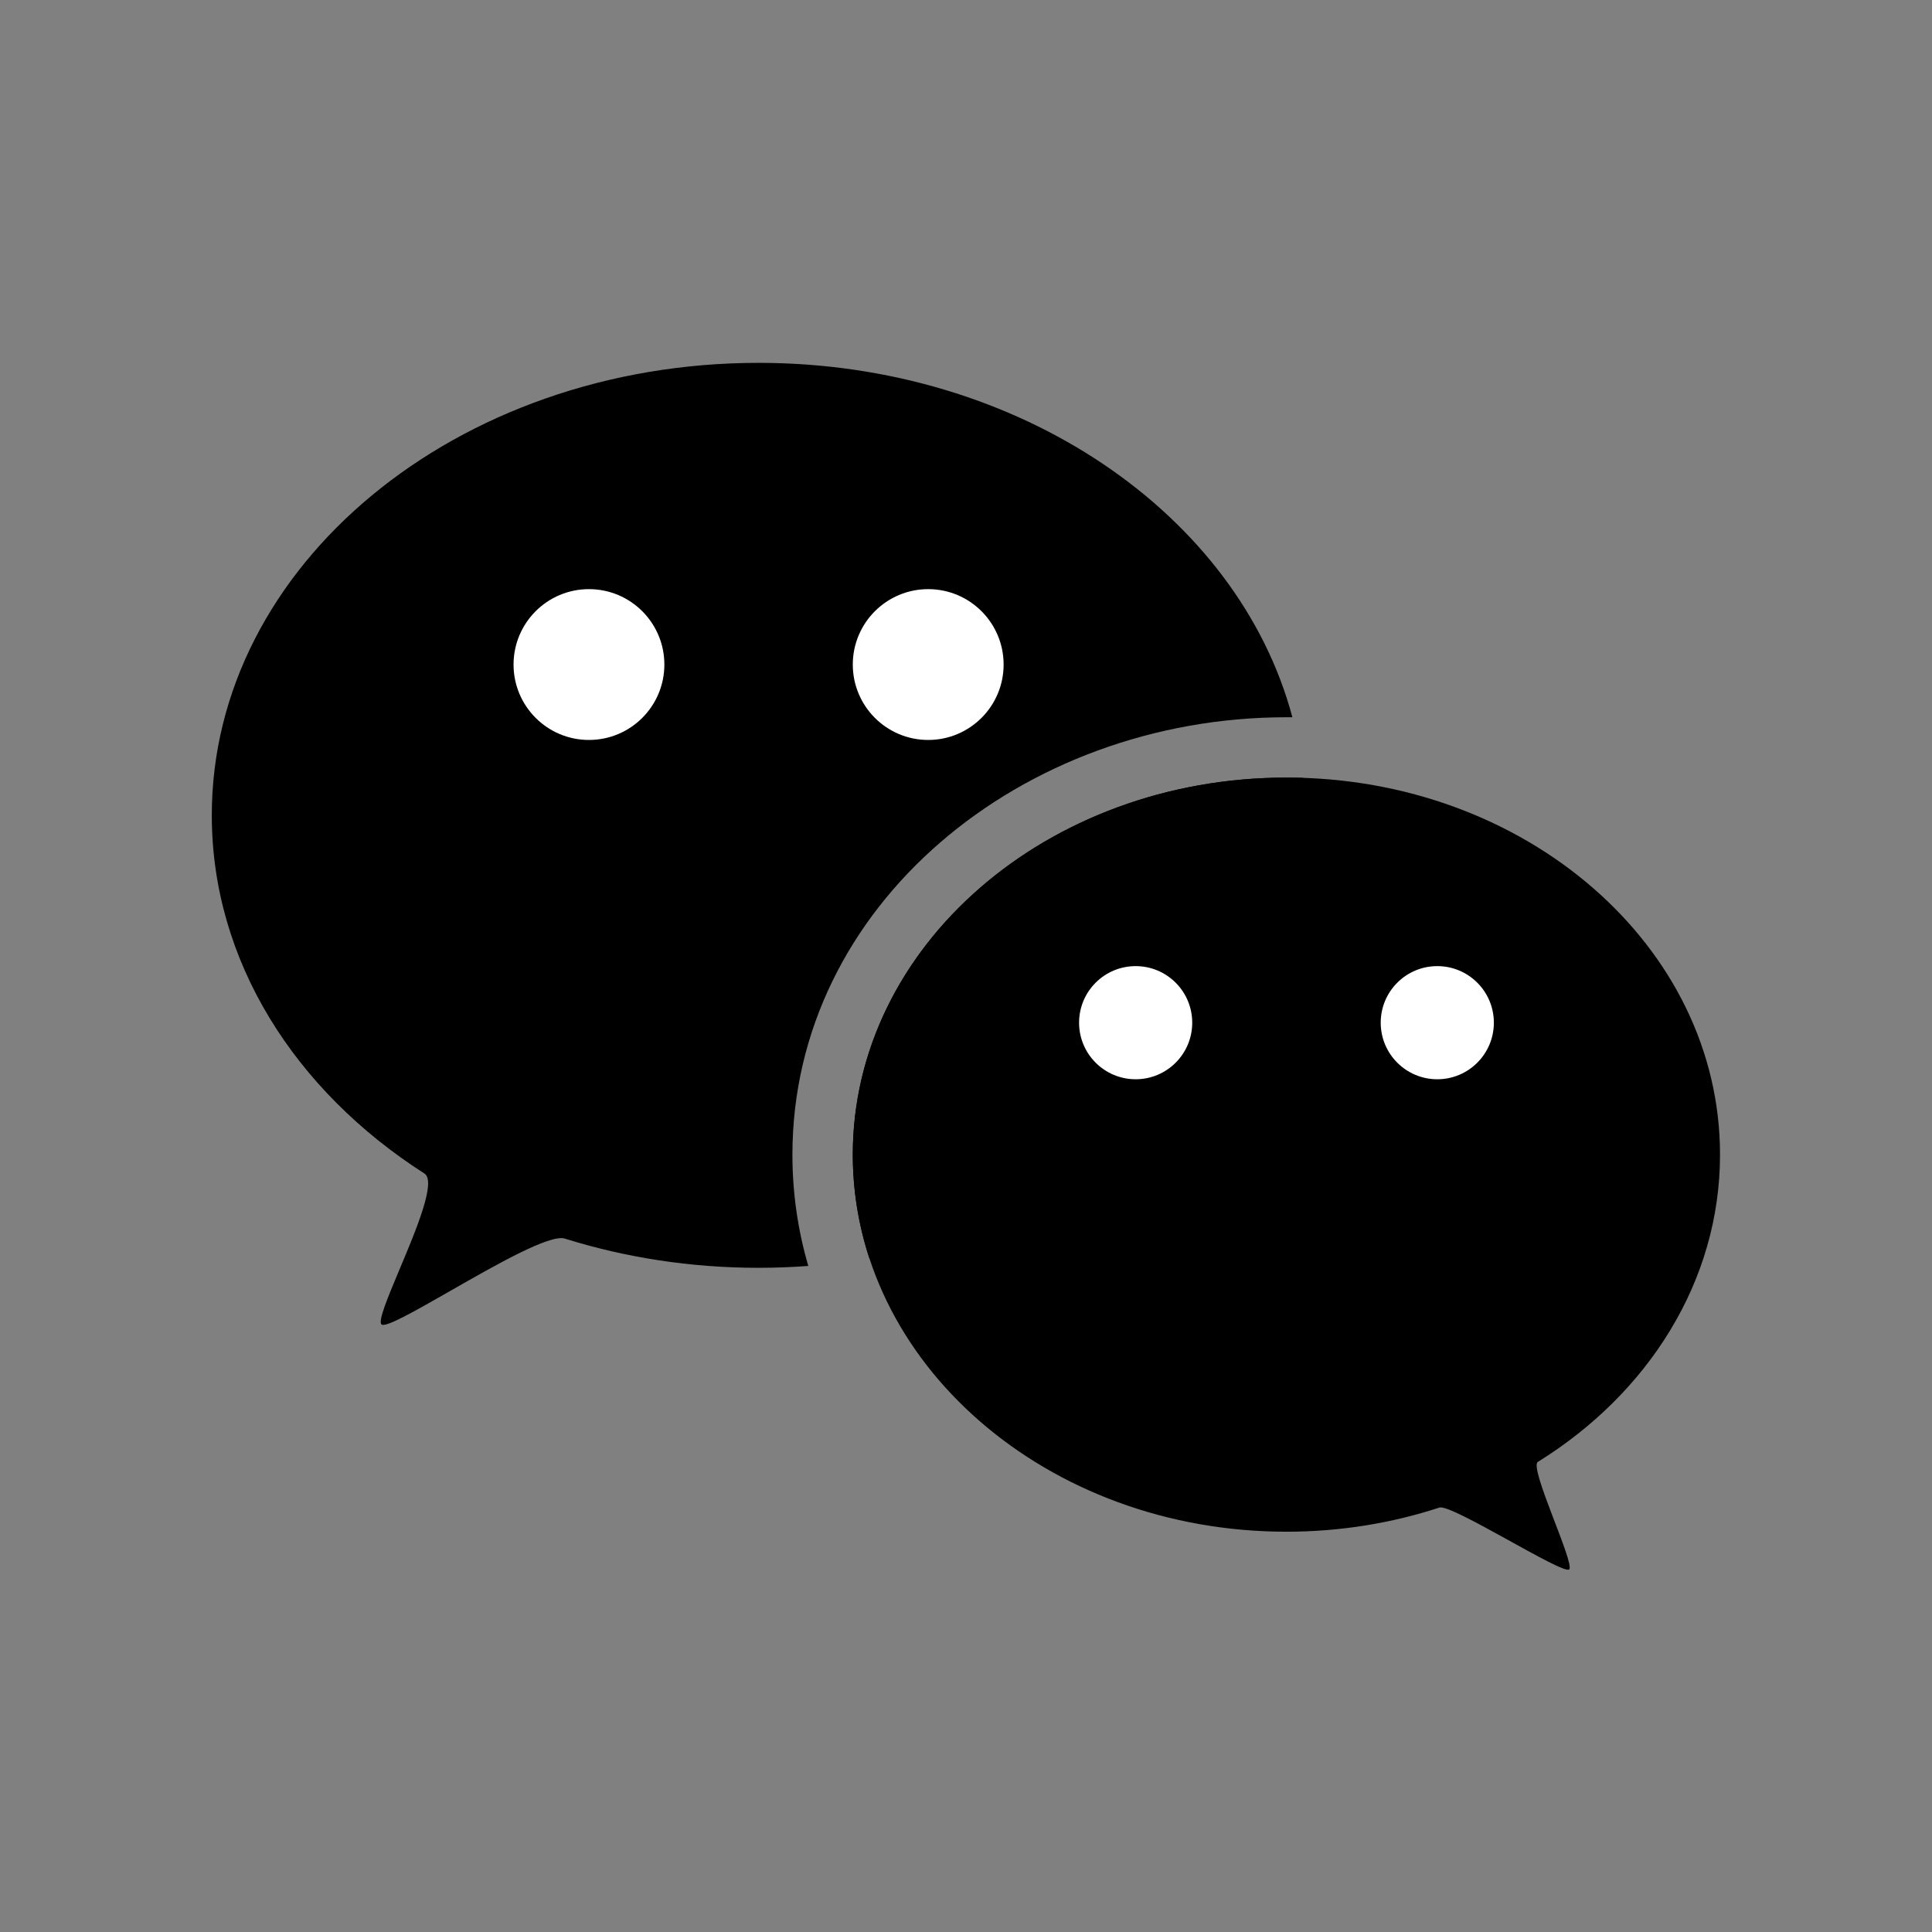
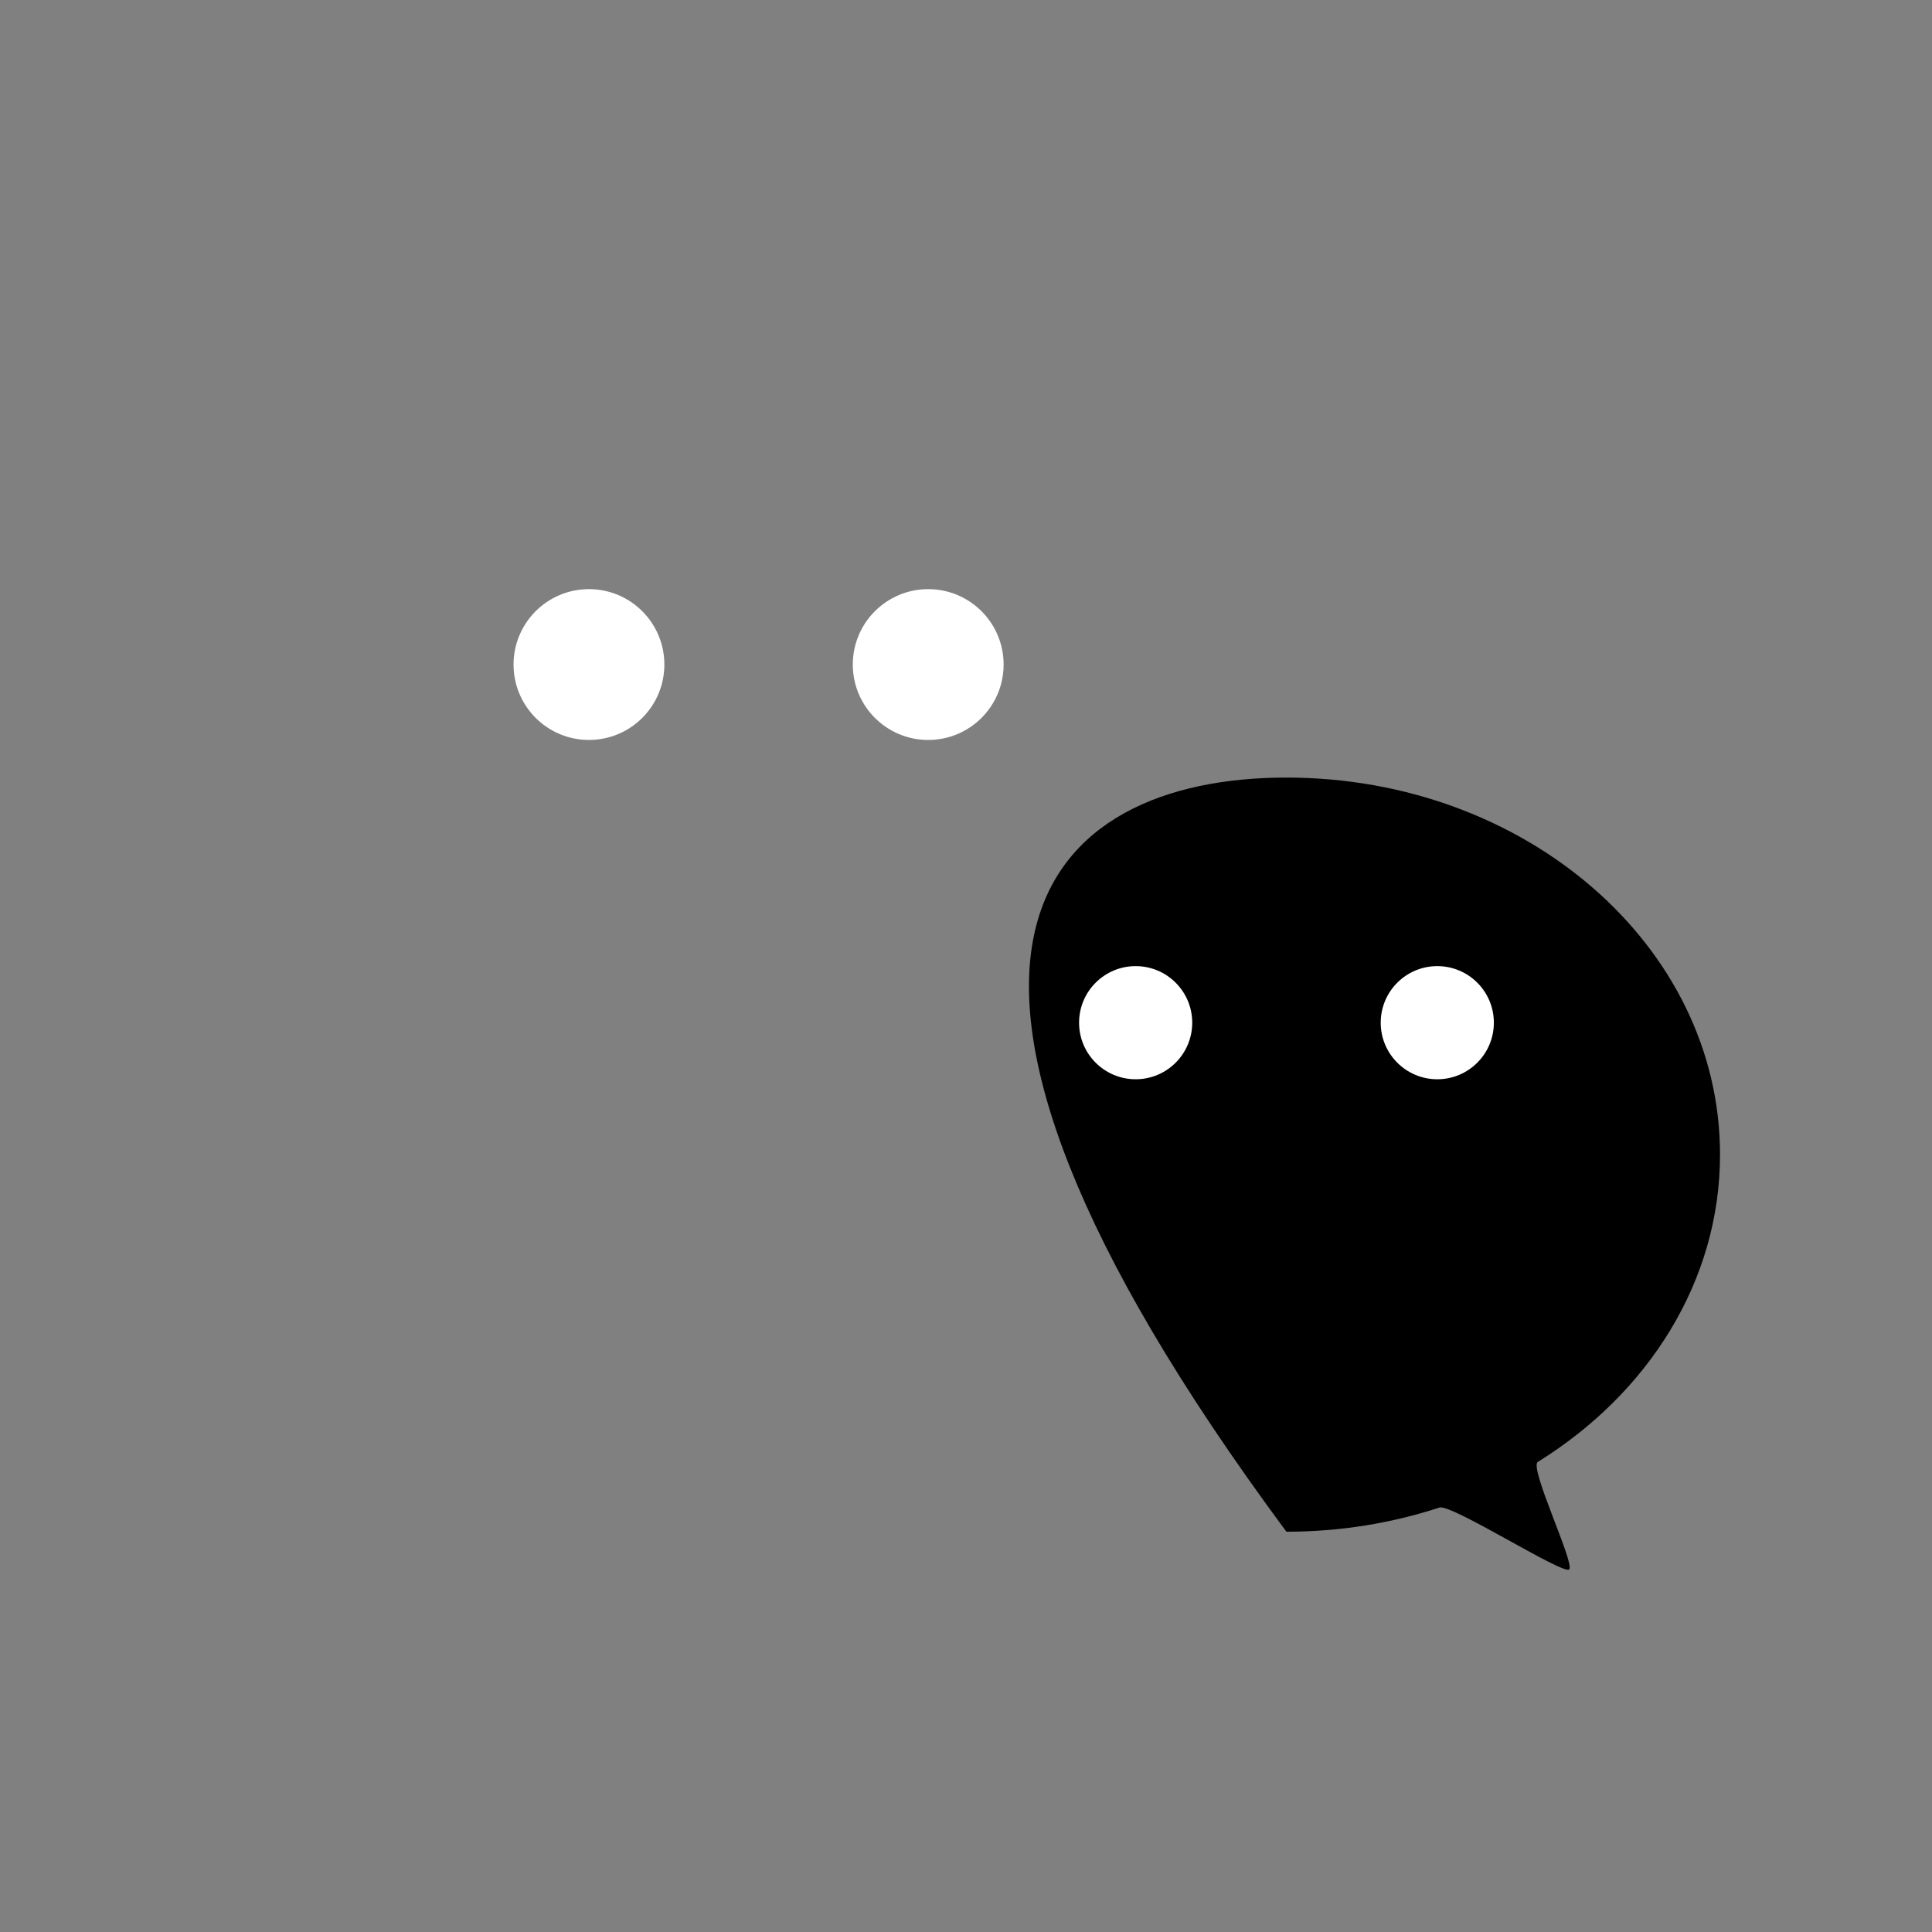
<svg xmlns="http://www.w3.org/2000/svg" width="32" height="32" viewBox="0 0 32 32" fill="none">
  <rect x="0" y="0" width="32" height="32" fill="#808080" stroke="none" />
-   <path d="M28.489 19.124C28.489 21.224 27.298 23.081 25.471 24.214C25.322 24.306 26.088 25.897 25.991 25.994C25.894 26.091 24.04 24.904 23.841 24.97C23.053 25.228 22.199 25.37 21.307 25.37C17.341 25.37 14.125 22.573 14.125 19.124C14.125 15.675 17.341 12.879 21.307 12.879C25.274 12.879 28.489 15.675 28.489 19.124Z" fill="#2D2C2C" style="fill:#2D2C2C;fill:color(display-p3 0.176 0.172 0.172);fill-opacity:1;" />
-   <path fill-rule="evenodd" clip-rule="evenodd" d="M14.4 20.844C18.521 20.142 21.619 17.122 21.619 13.504C21.619 13.296 21.609 13.089 21.589 12.884C21.495 12.881 21.401 12.88 21.307 12.88C17.34 12.88 14.125 15.676 14.125 19.125C14.125 19.721 14.221 20.298 14.4 20.844ZM13.388 20.968C13.217 20.383 13.125 19.766 13.125 19.125C13.125 14.997 16.924 11.88 21.307 11.88C21.34 11.88 21.373 11.88 21.406 11.88C20.51 8.522 16.891 6.01 12.564 6.01C7.562 6.01 3.508 9.365 3.508 13.504C3.508 15.919 4.888 18.067 7.03 19.437C7.231 19.566 6.894 20.369 6.615 21.031C6.424 21.487 6.26 21.877 6.318 21.936C6.38 21.998 6.878 21.713 7.457 21.382C8.214 20.949 9.109 20.438 9.355 20.515C10.352 20.827 11.434 20.999 12.564 20.999C12.841 20.999 13.117 20.988 13.388 20.968Z" fill="#2D2C2C" style="fill:#2D2C2C;fill:color(display-p3 0.176 0.172 0.172);fill-opacity:1;" />
+   <path d="M28.489 19.124C28.489 21.224 27.298 23.081 25.471 24.214C25.322 24.306 26.088 25.897 25.991 25.994C25.894 26.091 24.04 24.904 23.841 24.97C23.053 25.228 22.199 25.37 21.307 25.37C14.125 15.675 17.341 12.879 21.307 12.879C25.274 12.879 28.489 15.675 28.489 19.124Z" fill="#2D2C2C" style="fill:#2D2C2C;fill:color(display-p3 0.176 0.172 0.172);fill-opacity:1;" />
  <circle cx="9.755" cy="11.007" r="1.249" fill="white" style="fill:white;fill-opacity:1;" />
  <circle cx="15.374" cy="11.007" r="1.249" fill="white" style="fill:white;fill-opacity:1;" />
  <circle cx="23.806" cy="16.939" r="0.937" fill="white" style="fill:white;fill-opacity:1;" />
  <circle cx="18.81" cy="16.939" r="0.937" fill="white" style="fill:white;fill-opacity:1;" />
</svg>